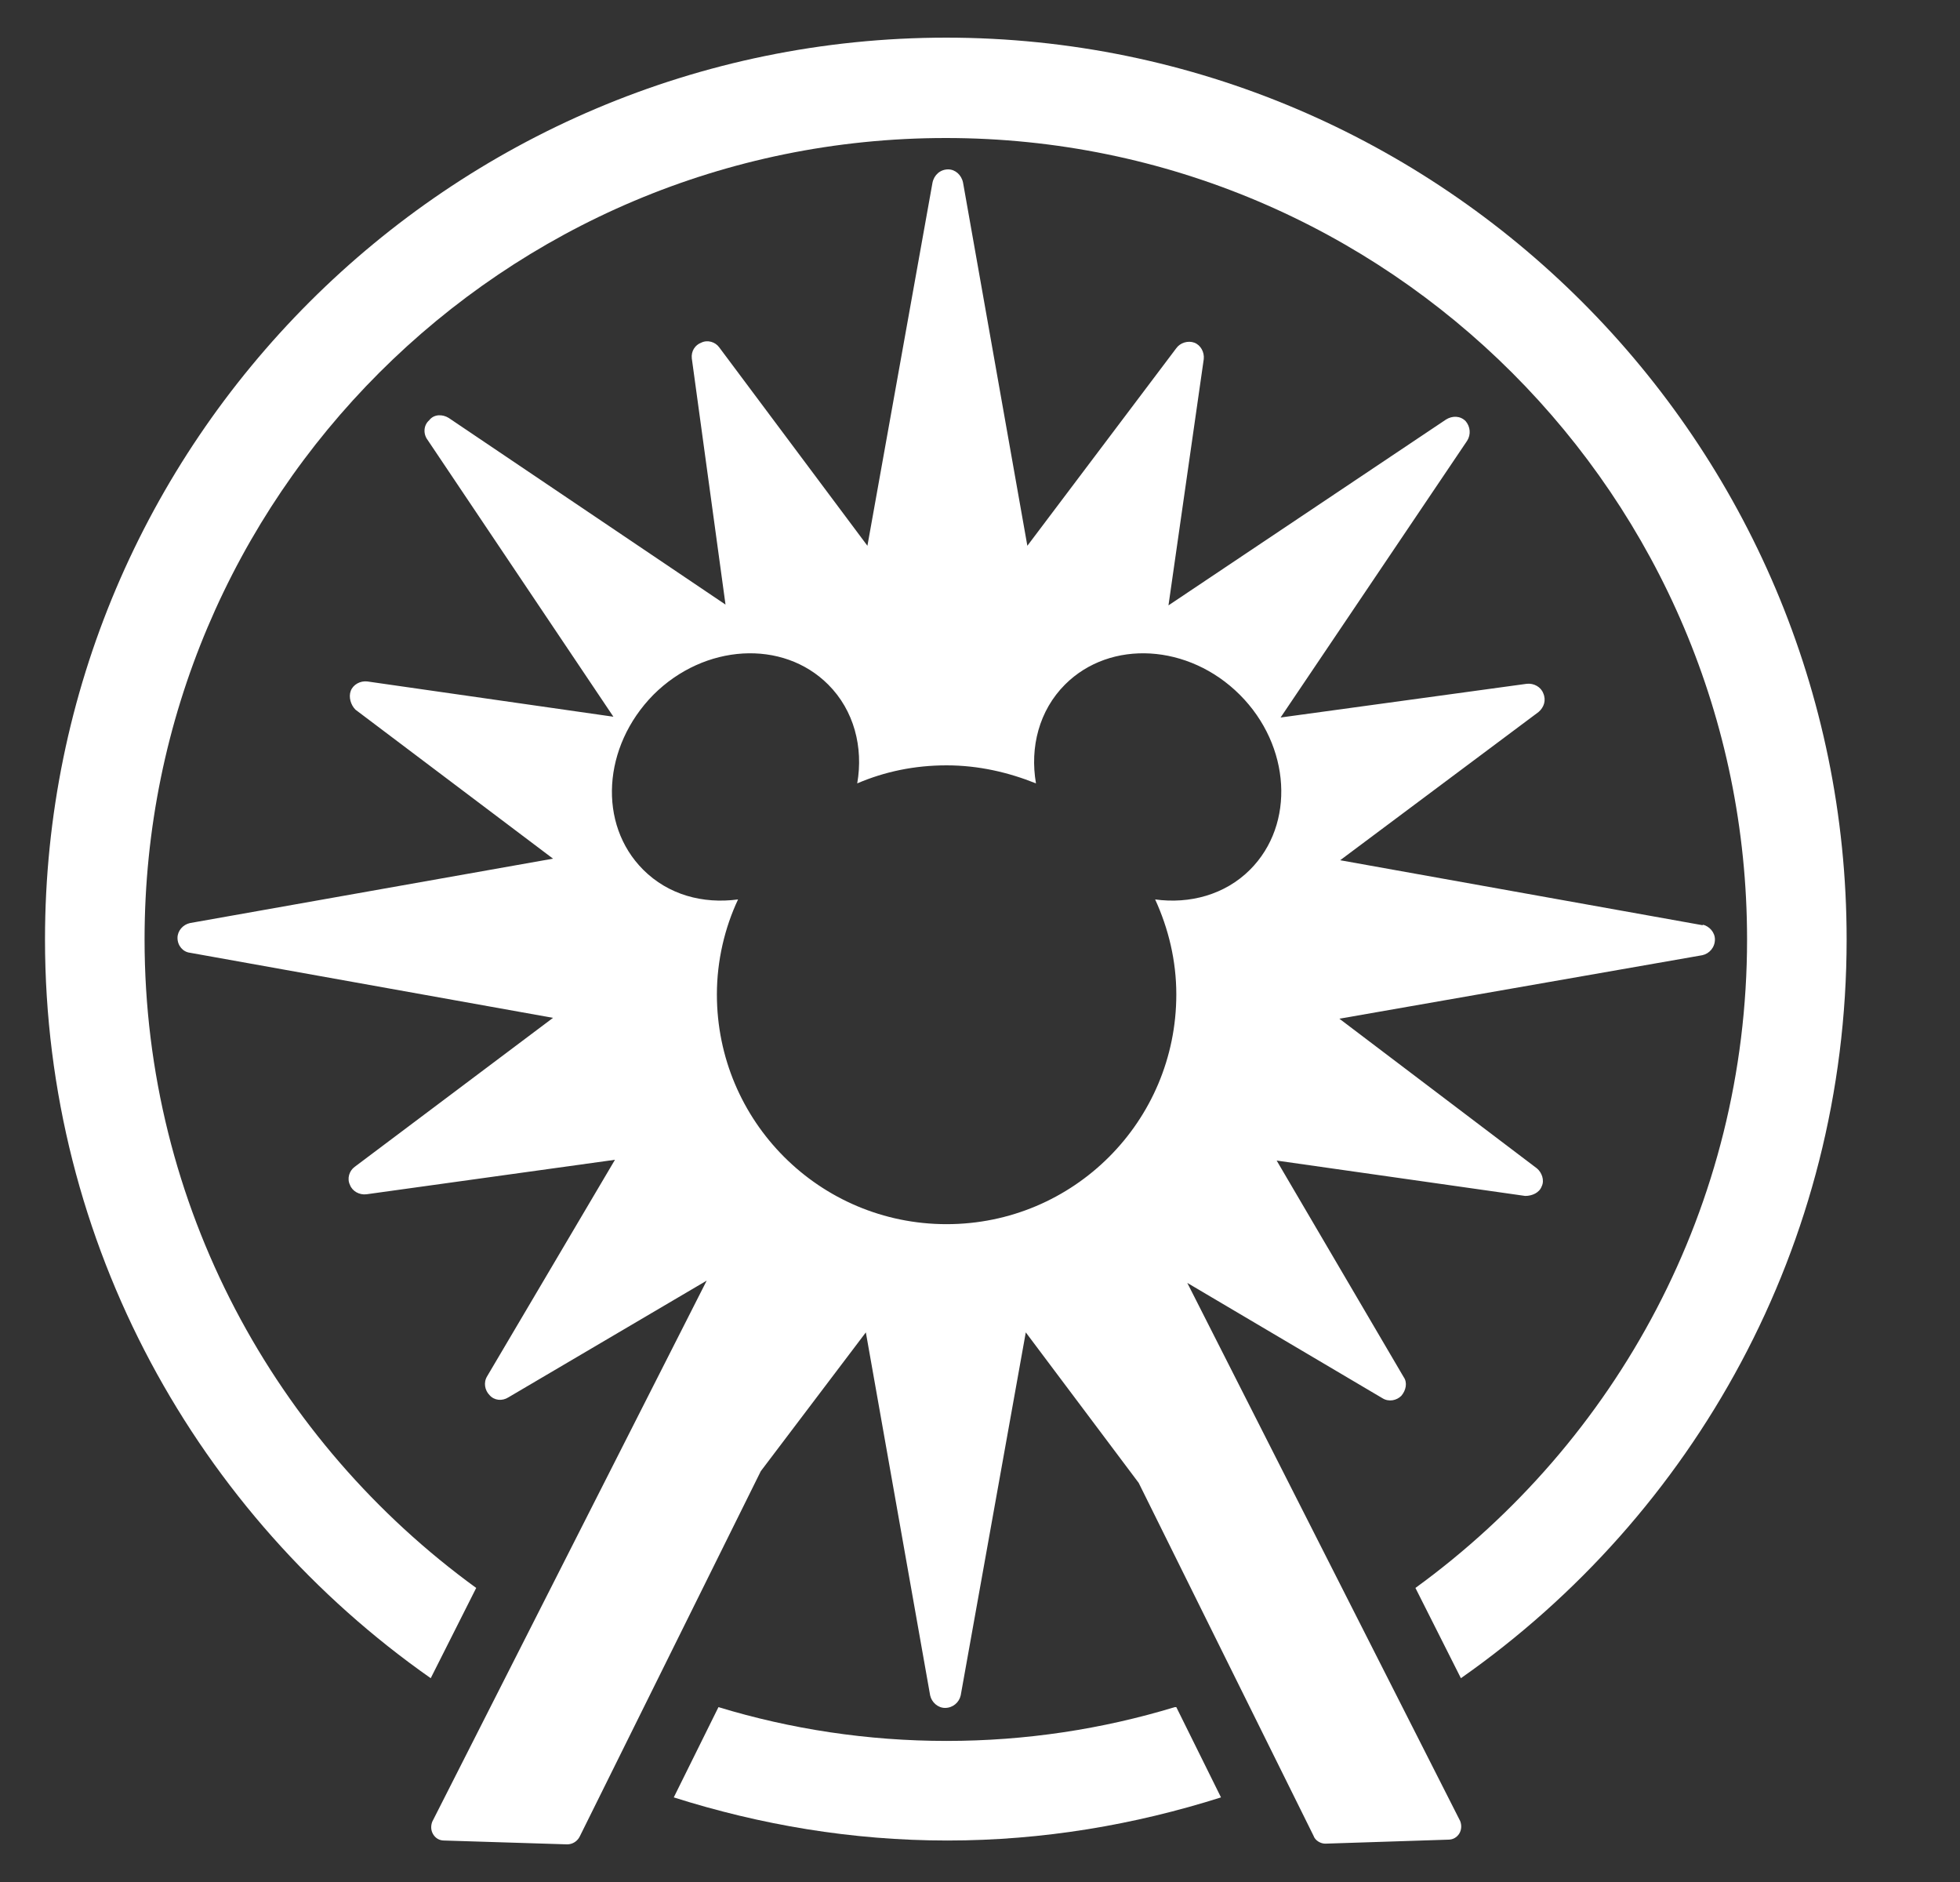
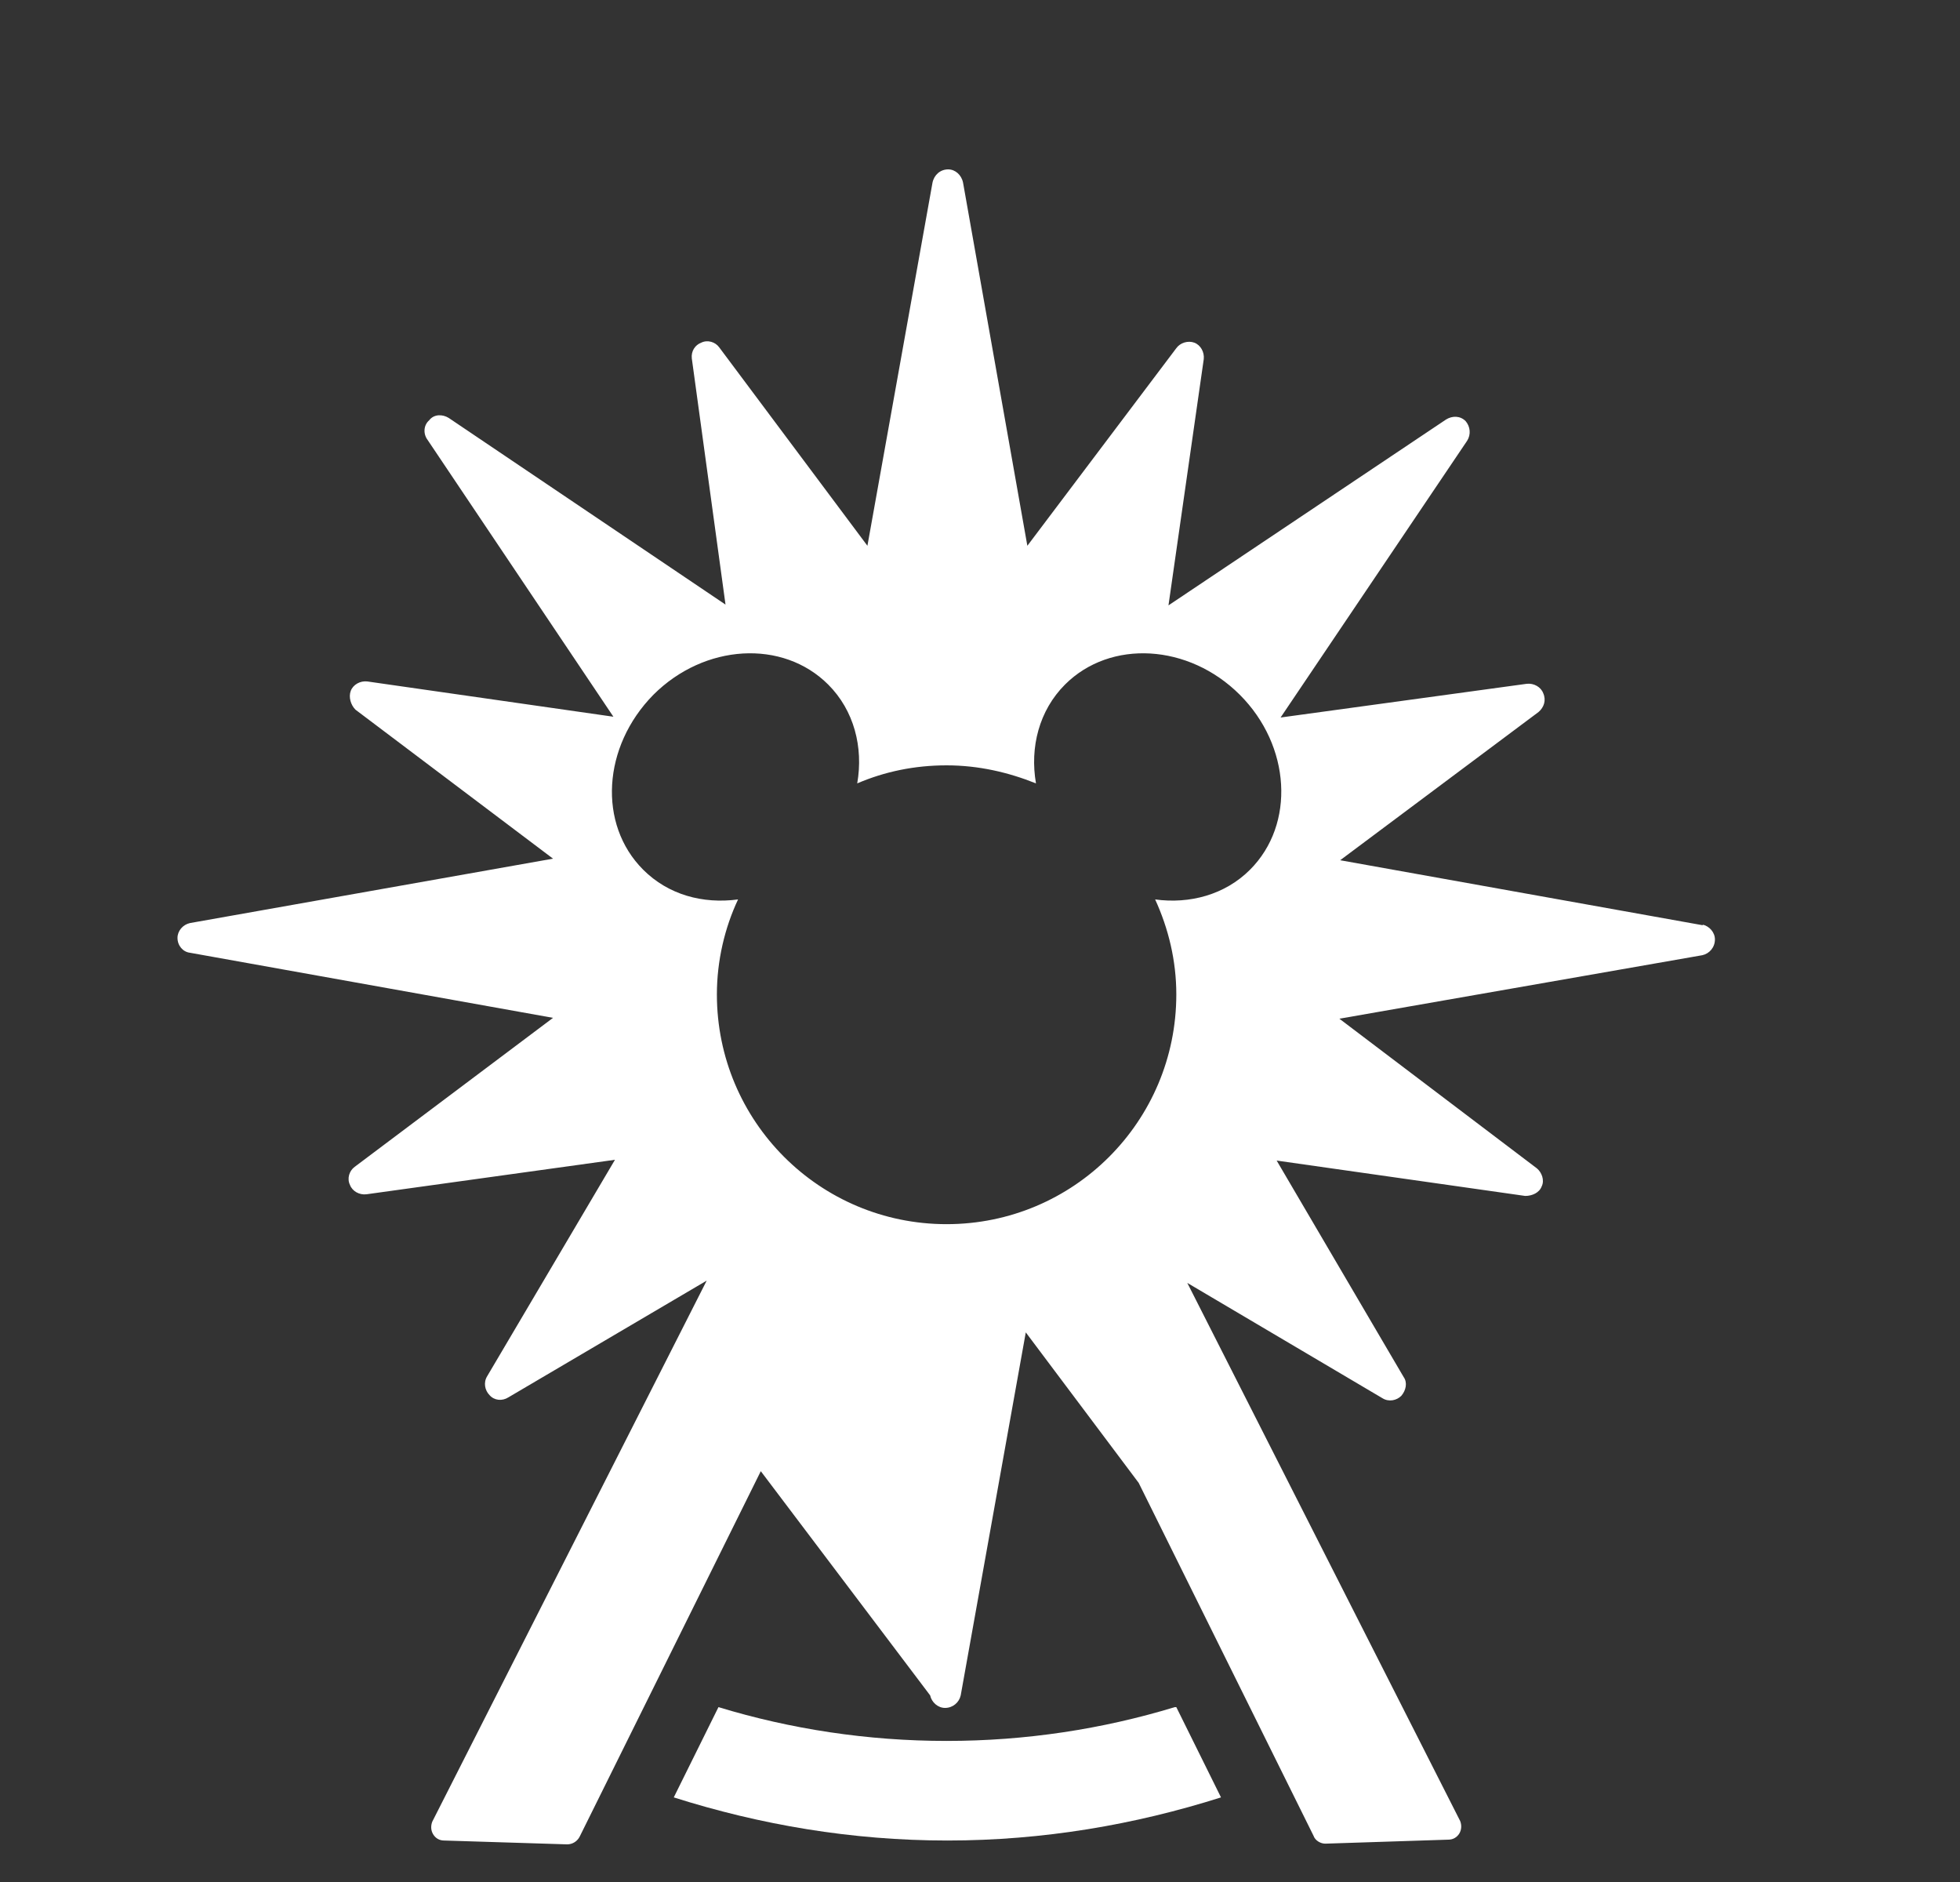
<svg xmlns="http://www.w3.org/2000/svg" width="25" height="24" viewBox="0 0 25 24" fill="none">
  <rect x="0" y="0" width="25" height="24" fill="#333333" stroke="none" />
  <path d="M14.984 21.77C14.064 22.05 13.084 22.201 12.074 22.201C11.064 22.201 10.084 22.05 9.164 21.77L8.594 22.921C9.694 23.27 10.864 23.471 12.084 23.471C13.304 23.471 14.474 23.27 15.574 22.921L15.004 21.77H14.984Z" fill="white" />
-   <path d="M12.074 0.48C5.734 0.48 0.574 5.64 0.574 11.98C0.574 15.87 2.524 19.32 5.494 21.401L6.074 20.25C3.514 18.39 1.844 15.38 1.844 11.98C1.844 6.33 6.424 1.76 12.064 1.76C17.704 1.76 22.284 6.34 22.284 11.98C22.284 15.38 20.614 18.39 18.054 20.25L18.634 21.401C21.604 19.32 23.554 15.88 23.554 11.98C23.554 5.64 18.394 0.48 12.064 0.48H12.074Z" fill="white" />
-   <path d="M21.724 11.8L17.094 10.97L19.624 9.08C19.694 9.02 19.724 8.93 19.684 8.84C19.654 8.76 19.564 8.71 19.474 8.72L16.334 9.15L18.714 5.62C18.764 5.54 18.754 5.44 18.694 5.37C18.624 5.3 18.524 5.3 18.444 5.35L14.904 7.72L15.354 4.58C15.364 4.49 15.314 4.4 15.234 4.37C15.154 4.34 15.054 4.37 15.004 4.44L13.104 6.96L12.284 2.33C12.264 2.23 12.184 2.16 12.094 2.16C11.994 2.16 11.914 2.23 11.894 2.33L11.064 6.96L9.174 4.43C9.124 4.36 9.024 4.33 8.944 4.37C8.864 4.4 8.814 4.48 8.824 4.57L9.254 7.71L5.724 5.33C5.644 5.28 5.534 5.28 5.474 5.36C5.404 5.42 5.394 5.53 5.454 5.61L7.824 9.14L4.684 8.69C4.594 8.68 4.504 8.73 4.474 8.81C4.444 8.89 4.474 8.99 4.534 9.05L7.054 10.95L2.424 11.771C2.334 11.79 2.264 11.87 2.264 11.96C2.264 12.06 2.334 12.14 2.424 12.15L7.054 12.98L4.524 14.88C4.454 14.931 4.424 15.03 4.464 15.111C4.494 15.191 4.584 15.241 4.674 15.23L7.844 14.79L6.214 17.55C6.164 17.631 6.184 17.73 6.244 17.791C6.304 17.86 6.404 17.87 6.484 17.82L9.014 16.331L5.514 23.23C5.494 23.28 5.494 23.34 5.524 23.39C5.554 23.441 5.604 23.471 5.664 23.471L7.234 23.52C7.304 23.52 7.364 23.48 7.394 23.421L9.704 18.761L11.044 16.991L11.864 21.62C11.884 21.71 11.964 21.78 12.054 21.78C12.154 21.78 12.234 21.71 12.254 21.62L13.084 16.991L14.524 18.91L16.754 23.41C16.774 23.471 16.844 23.511 16.904 23.511L18.474 23.46C18.534 23.46 18.584 23.43 18.614 23.381C18.644 23.331 18.644 23.27 18.624 23.221L15.144 16.36L17.634 17.831C17.714 17.881 17.814 17.86 17.874 17.8C17.934 17.73 17.954 17.631 17.904 17.561L16.284 14.8L19.454 15.251C19.544 15.251 19.634 15.21 19.664 15.13C19.704 15.05 19.664 14.95 19.604 14.9L17.084 12.991L21.714 12.181C21.804 12.161 21.874 12.081 21.874 11.98C21.874 11.89 21.804 11.81 21.714 11.79L21.724 11.8ZM15.944 11.091C15.624 11.411 15.174 11.53 14.734 11.47C14.904 11.841 15.004 12.251 15.004 12.681C15.004 14.3 13.694 15.611 12.074 15.611C10.454 15.611 9.144 14.3 9.144 12.681C9.144 12.251 9.244 11.831 9.414 11.47C8.964 11.53 8.524 11.411 8.204 11.091C7.624 10.511 7.684 9.52 8.334 8.86C8.984 8.21 9.984 8.15 10.564 8.73C10.894 9.06 11.014 9.53 10.934 9.99C11.284 9.84 11.664 9.76 12.074 9.76C12.484 9.76 12.864 9.85 13.214 9.99C13.134 9.53 13.254 9.06 13.584 8.73C14.164 8.15 15.164 8.21 15.814 8.86C16.464 9.51 16.524 10.511 15.944 11.091Z" fill="white" />
+   <path d="M21.724 11.8L17.094 10.97L19.624 9.08C19.694 9.02 19.724 8.93 19.684 8.84C19.654 8.76 19.564 8.71 19.474 8.72L16.334 9.15L18.714 5.62C18.764 5.54 18.754 5.44 18.694 5.37C18.624 5.3 18.524 5.3 18.444 5.35L14.904 7.72L15.354 4.58C15.364 4.49 15.314 4.4 15.234 4.37C15.154 4.34 15.054 4.37 15.004 4.44L13.104 6.96L12.284 2.33C12.264 2.23 12.184 2.16 12.094 2.16C11.994 2.16 11.914 2.23 11.894 2.33L11.064 6.96L9.174 4.43C9.124 4.36 9.024 4.33 8.944 4.37C8.864 4.4 8.814 4.48 8.824 4.57L9.254 7.71L5.724 5.33C5.644 5.28 5.534 5.28 5.474 5.36C5.404 5.42 5.394 5.53 5.454 5.61L7.824 9.14L4.684 8.69C4.594 8.68 4.504 8.73 4.474 8.81C4.444 8.89 4.474 8.99 4.534 9.05L7.054 10.95L2.424 11.771C2.334 11.79 2.264 11.87 2.264 11.96C2.264 12.06 2.334 12.14 2.424 12.15L7.054 12.98L4.524 14.88C4.454 14.931 4.424 15.03 4.464 15.111C4.494 15.191 4.584 15.241 4.674 15.23L7.844 14.79L6.214 17.55C6.164 17.631 6.184 17.73 6.244 17.791C6.304 17.86 6.404 17.87 6.484 17.82L9.014 16.331L5.514 23.23C5.494 23.28 5.494 23.34 5.524 23.39C5.554 23.441 5.604 23.471 5.664 23.471L7.234 23.52C7.304 23.52 7.364 23.48 7.394 23.421L9.704 18.761L11.864 21.62C11.884 21.71 11.964 21.78 12.054 21.78C12.154 21.78 12.234 21.71 12.254 21.62L13.084 16.991L14.524 18.91L16.754 23.41C16.774 23.471 16.844 23.511 16.904 23.511L18.474 23.46C18.534 23.46 18.584 23.43 18.614 23.381C18.644 23.331 18.644 23.27 18.624 23.221L15.144 16.36L17.634 17.831C17.714 17.881 17.814 17.86 17.874 17.8C17.934 17.73 17.954 17.631 17.904 17.561L16.284 14.8L19.454 15.251C19.544 15.251 19.634 15.21 19.664 15.13C19.704 15.05 19.664 14.95 19.604 14.9L17.084 12.991L21.714 12.181C21.804 12.161 21.874 12.081 21.874 11.98C21.874 11.89 21.804 11.81 21.714 11.79L21.724 11.8ZM15.944 11.091C15.624 11.411 15.174 11.53 14.734 11.47C14.904 11.841 15.004 12.251 15.004 12.681C15.004 14.3 13.694 15.611 12.074 15.611C10.454 15.611 9.144 14.3 9.144 12.681C9.144 12.251 9.244 11.831 9.414 11.47C8.964 11.53 8.524 11.411 8.204 11.091C7.624 10.511 7.684 9.52 8.334 8.86C8.984 8.21 9.984 8.15 10.564 8.73C10.894 9.06 11.014 9.53 10.934 9.99C11.284 9.84 11.664 9.76 12.074 9.76C12.484 9.76 12.864 9.85 13.214 9.99C13.134 9.53 13.254 9.06 13.584 8.73C14.164 8.15 15.164 8.21 15.814 8.86C16.464 9.51 16.524 10.511 15.944 11.091Z" fill="white" />
</svg>